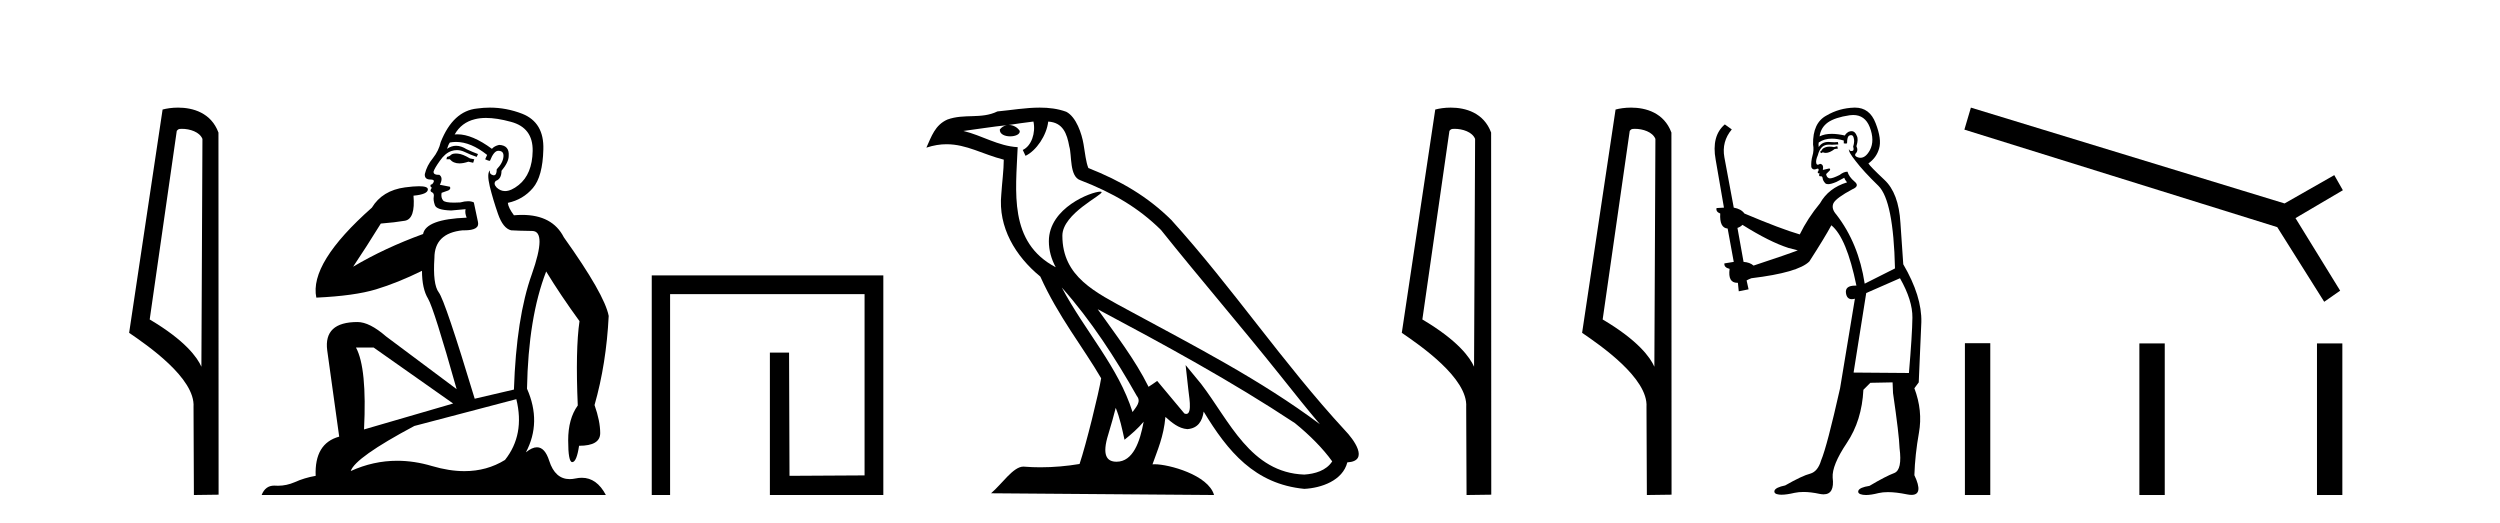
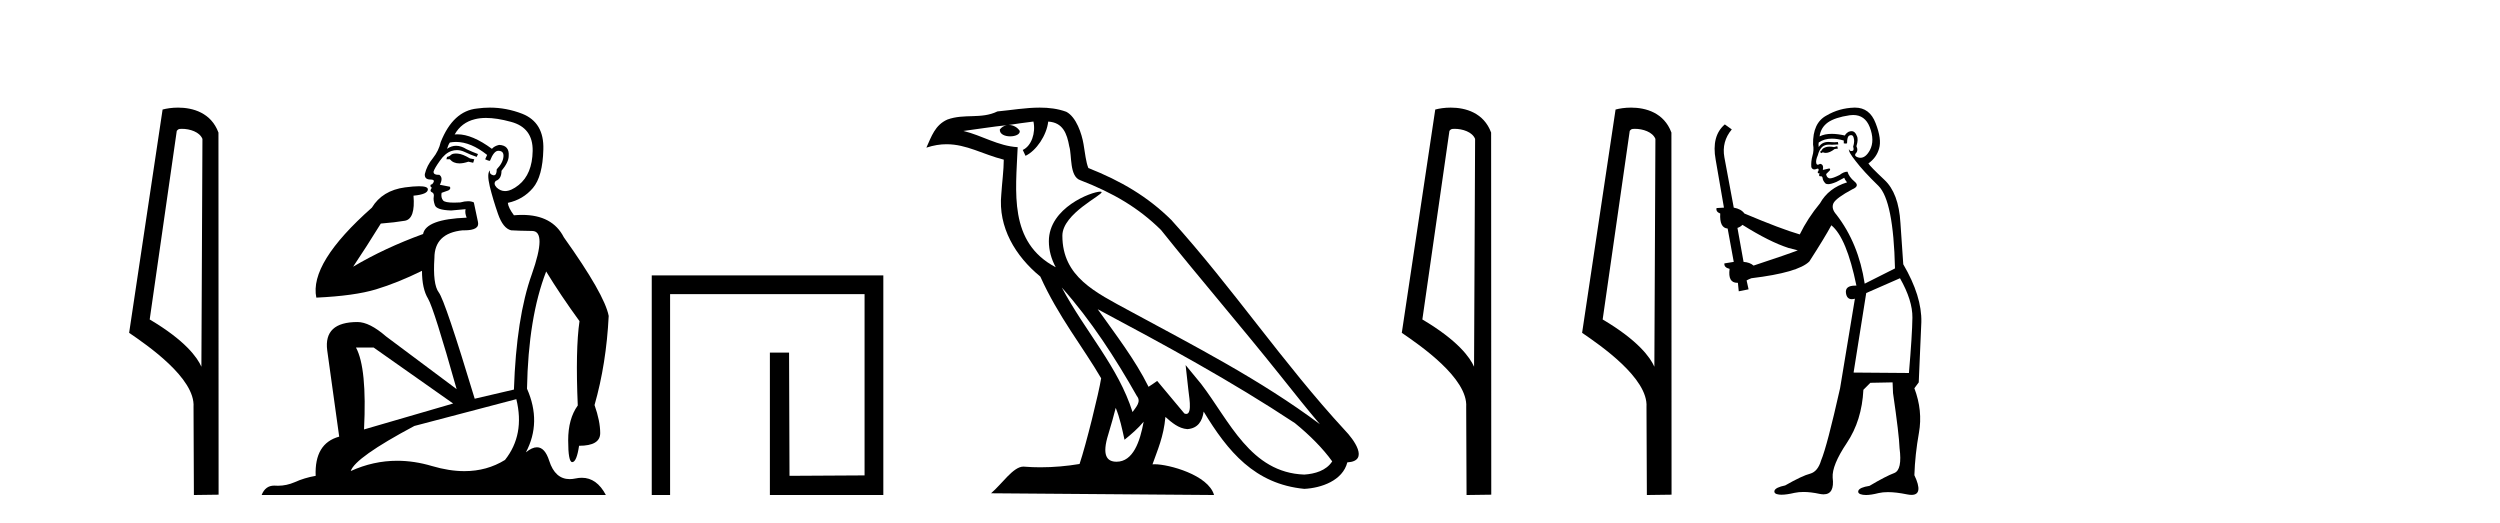
<svg xmlns="http://www.w3.org/2000/svg" width="196.0" height="41.0">
  <path d="M 14.259 10.1 C 14.884 10.1 15.648 10.34 15.871 10.89 L 15.789 28.751 L 15.789 28.751 C 15.473 28.034 14.531 26.699 11.736 25.046 L 13.858 10.263 C 13.958 10.157 13.955 10.1 14.259 10.1 ZM 15.789 28.751 L 15.789 28.751 C 15.789 28.751 15.789 28.751 15.789 28.751 L 15.789 28.751 L 15.789 28.751 ZM 13.962 8.437 C 13.484 8.437 13.053 8.505 12.747 8.588 L 10.124 26.094 C 11.512 27.044 15.325 29.648 15.173 31.91 L 15.201 38.809 L 17.138 38.783 L 17.127 10.393 C 16.551 8.837 15.12 8.437 13.962 8.437 Z" style="fill:#000000;stroke:none" />
  <path d="M 35.746 12.036 Q 35.492 12.036 35.373 12.129 Q 35.236 12.266 35.048 12.3 L 34.997 12.488 L 35.27 12.488 Q 35.54 12.81 36.018 12.81 Q 36.327 12.81 36.722 12.676 L 37.098 12.761 L 37.183 12.488 L 36.842 12.419 Q 36.278 12.078 35.902 12.044 Q 35.819 12.036 35.746 12.036 ZM 38.105 9.246 Q 38.944 9.246 40.053 9.55 Q 41.795 10.011 41.761 11.839 Q 41.727 13.649 40.668 14.503 Q 40.074 14.98 39.597 14.98 Q 39.237 14.98 38.943 14.708 Q 38.652 14.401 38.874 14.179 Q 39.318 14.025 39.318 13.393 Q 39.882 12.71 39.882 12.232 Q 39.95 11.395 39.131 11.36 Q 38.755 11.446 38.567 11.668 Q 37.024 10.53 35.865 10.53 Q 35.754 10.53 35.646 10.541 L 35.646 10.541 Q 36.176 9.601 37.235 9.345 Q 37.626 9.246 38.105 9.246 ZM 35.752 11.128 Q 36.919 11.128 38.191 12.146 L 38.037 12.488 Q 38.276 12.607 38.413 12.607 Q 38.721 11.822 39.062 11.822 Q 39.506 11.822 39.472 12.266 Q 39.438 12.761 38.943 13.274 Q 38.943 13.743 38.715 13.743 Q 38.685 13.743 38.652 13.735 Q 38.345 13.649 38.413 13.359 L 38.413 13.359 Q 38.157 13.581 38.396 14.606 Q 38.652 15.648 39.045 16.775 Q 39.438 17.902 40.07 18.056 Q 40.565 18.09 41.727 18.107 Q 42.888 18.124 41.693 21.506 Q 40.48 24.888 40.292 30.542 L 37.217 31.26 Q 34.894 23.573 34.399 22.924 Q 33.921 22.292 34.058 20.225 Q 34.058 18.278 36.278 18.056 Q 36.342 18.058 36.403 18.058 Q 37.62 18.058 37.474 17.407 Q 37.337 16.741 37.149 15.87 Q 36.961 15.776 36.696 15.776 Q 36.432 15.776 36.09 15.87 Q 35.817 15.886 35.597 15.886 Q 34.884 15.886 34.741 15.716 Q 34.553 15.494 34.621 15.118 L 35.151 14.93 Q 35.373 14.811 35.27 14.64 L 34.485 14.486 Q 34.775 13.923 34.433 13.701 Q 34.384 13.704 34.34 13.704 Q 33.989 13.704 33.989 13.461 Q 34.058 13.205 34.485 12.607 Q 34.894 12.01 35.39 11.839 Q 35.603 11.768 35.817 11.768 Q 36.116 11.768 36.415 11.907 Q 36.91 12.146 37.371 12.3 L 37.474 12.078 Q 37.064 11.924 36.585 11.702 Q 36.153 11.429 35.757 11.429 Q 35.387 11.429 35.048 11.668 Q 35.151 11.326 35.27 11.173 Q 35.509 11.128 35.752 11.128 ZM 29.292 27.246 L 35.526 31.635 L 28.54 33.668 Q 28.78 28.851 27.908 27.246 ZM 40.48 31.294 Q 41.163 34.078 39.592 36.059 Q 38.174 36.937 36.409 36.937 Q 35.218 36.937 33.87 36.538 Q 32.48 36.124 31.141 36.124 Q 29.27 36.124 27.498 36.93 Q 27.84 35.871 32.486 33.395 L 40.48 31.294 ZM 38.405 8.437 Q 37.908 8.437 37.405 8.508 Q 35.526 8.696 34.553 11.138 Q 34.399 11.822 33.938 12.402 Q 33.46 12.983 33.306 13.649 Q 33.272 14.076 33.75 14.076 Q 34.211 14.076 33.87 14.452 Q 33.733 14.452 33.75 14.572 Q 33.767 14.708 33.87 14.708 Q 33.648 14.965 33.853 15.067 Q 34.058 15.152 34.006 15.426 Q 33.955 15.682 34.092 16.075 Q 34.211 16.468 35.373 16.502 L 36.5 16.399 L 36.5 16.399 Q 36.432 16.69 36.585 17.065 Q 33.391 17.185 33.169 18.347 Q 30.163 19.44 27.686 20.909 Q 28.728 19.354 29.856 17.527 Q 30.949 17.441 31.752 17.305 Q 32.571 17.151 32.418 15.34 Q 33.545 15.238 33.545 14.845 Q 33.545 14.601 32.852 14.601 Q 32.43 14.601 31.752 14.691 Q 29.975 14.93 29.155 16.28 Q 24.236 20.635 24.8 23.334 Q 27.789 23.197 29.48 22.685 Q 31.171 22.173 33.084 21.233 Q 33.084 22.634 33.562 23.42 Q 34.023 24.205 35.8 30.508 L 30.266 26.374 Q 28.967 25.247 28.028 25.247 Q 25.363 25.247 25.654 27.468 L 26.593 34.232 Q 24.646 34.761 24.748 37.306 Q 23.86 37.46 23.109 37.802 Q 22.46 38.082 21.798 38.082 Q 21.693 38.082 21.589 38.075 Q 21.541 38.072 21.496 38.072 Q 20.801 38.072 20.512 38.809 L 47.5 38.809 Q 46.788 37.457 45.614 37.457 Q 45.379 37.457 45.126 37.511 Q 44.883 37.563 44.665 37.563 Q 43.518 37.563 43.059 36.128 Q 42.72 35.067 42.097 35.067 Q 41.717 35.067 41.231 35.461 Q 42.478 33.104 41.317 30.474 Q 41.419 24.888 42.82 21.284 Q 43.93 23.112 45.433 25.179 Q 45.109 27.399 45.297 31.789 Q 44.545 32.831 44.545 34.522 Q 44.545 36.23 44.863 36.23 Q 44.866 36.23 44.87 36.23 Q 45.211 36.213 45.399 34.949 Q 47.056 34.949 47.056 33.958 Q 47.056 33.019 46.612 31.755 Q 47.534 28.527 47.722 24.769 Q 47.398 23.078 44.204 18.603 Q 43.311 16.848 40.932 16.848 Q 40.624 16.848 40.292 16.878 Q 39.848 16.28 39.814 15.904 Q 41.009 15.648 41.778 14.742 Q 42.547 13.837 42.598 11.719 Q 42.666 9.601 40.941 8.918 Q 39.695 8.437 38.405 8.437 Z" style="fill:#000000;stroke:none" />
  <path d="M 51.097 21.59 L 51.097 38.809 L 52.535 38.809 L 52.535 23.061 L 67.782 23.061 L 67.782 37.271 L 61.897 37.305 L 61.863 27.642 L 60.359 27.642 L 60.359 38.809 L 69.253 38.809 L 69.253 21.59 Z" style="fill:#000000;stroke:none" />
  <path d="M 83.243 22.54 L 83.243 22.54 C 85.537 25.118 87.437 28.06 89.13 31.048 C 89.485 31.486 89.085 31.888 88.791 32.305 C 87.676 28.763 85.109 26.03 83.243 22.54 ZM 81.022 9.529 C 81.214 10.422 80.861 11.451 80.185 11.755 L 80.401 12.217 C 81.246 11.815 82.059 10.612 82.18 9.532 C 83.334 9.601 83.65 10.47 83.831 11.479 C 84.047 12.168 83.828 13.841 84.701 14.13 C 87.281 15.129 89.254 16.285 91.024 18.031 C 94.079 21.852 97.272 25.552 100.326 29.376 C 101.513 30.865 102.599 32.228 103.48 33.257 C 98.841 29.789 93.657 27.136 88.572 24.38 C 85.869 22.911 83.29 21.71 83.29 18.477 C 83.29 16.738 86.494 15.281 86.362 15.055 C 86.351 15.035 86.314 15.026 86.255 15.026 C 85.597 15.026 82.231 16.274 82.231 18.907 C 82.231 19.637 82.426 20.313 82.765 20.944 C 82.76 20.944 82.755 20.943 82.75 20.943 C 79.057 18.986 79.643 15.028 79.786 11.538 C 78.252 11.453 76.988 10.616 75.53 10.267 C 76.661 10.121 77.787 9.933 78.921 9.816 L 78.921 9.816 C 78.708 9.858 78.513 9.982 78.384 10.154 C 78.366 10.526 78.786 10.69 79.196 10.69 C 79.597 10.69 79.987 10.534 79.949 10.264 C 79.768 9.982 79.438 9.799 79.101 9.799 C 79.091 9.799 79.081 9.799 79.071 9.799 C 79.635 9.719 80.386 9.599 81.022 9.529 ZM 87.473 31.976 C 87.803 32.78 87.975 33.632 88.162 34.476 C 88.7 34.04 89.222 33.593 89.663 33.06 L 89.663 33.06 C 89.375 34.623 88.839 36.199 87.537 36.199 C 86.75 36.199 86.385 35.667 86.89 34.054 C 87.128 33.293 87.318 32.566 87.473 31.976 ZM 86.059 24.242 L 86.059 24.242 C 91.324 27.047 96.539 29.879 101.519 33.171 C 102.692 34.122 103.737 35.181 104.445 36.172 C 103.975 36.901 103.082 37.152 102.256 37.207 C 98.04 37.06 96.39 32.996 94.164 30.093 L 92.952 28.622 L 93.161 30.507 C 93.176 30.846 93.523 32.452 93.005 32.452 C 92.961 32.452 92.911 32.44 92.853 32.415 L 90.723 29.865 C 90.495 30.015 90.281 30.186 90.046 30.325 C 88.989 28.187 87.442 26.196 86.059 24.242 ZM 81.514 8.437 C 80.407 8.437 79.273 8.636 78.198 8.736 C 76.916 9.361 75.618 8.884 74.273 9.373 C 73.302 9.809 73.03 10.693 72.628 11.576 C 73.2 11.386 73.721 11.308 74.212 11.308 C 75.779 11.308 77.04 12.097 78.696 12.518 C 78.693 13.349 78.563 14.292 78.501 15.242 C 78.244 17.816 79.601 20.076 81.562 21.685 C 82.967 24.814 84.911 27.214 86.33 29.655 C 86.161 30.752 85.141 34.89 84.637 36.376 C 83.652 36.542 82.6 36.636 81.565 36.636 C 81.148 36.636 80.733 36.62 80.327 36.588 C 80.296 36.584 80.264 36.582 80.233 36.582 C 79.434 36.582 78.557 37.945 77.697 38.673 L 95.181 38.809 C 94.736 37.233 91.629 36.397 90.525 36.397 C 90.461 36.397 90.405 36.399 90.355 36.405 C 90.745 35.29 91.231 34.243 91.369 32.686 C 91.857 33.123 92.404 33.595 93.088 33.644 C 93.923 33.582 94.262 33.011 94.367 32.267 C 96.259 35.396 98.375 37.951 102.256 38.327 C 103.597 38.261 105.268 37.675 105.63 36.25 C 107.408 36.149 106.104 34.416 105.444 33.737 C 100.603 28.498 96.608 22.517 91.825 17.238 C 89.983 15.421 87.903 14.192 85.327 13.173 C 85.136 12.702 85.073 12.032 84.948 11.295 C 84.812 10.491 84.383 9.174 83.599 8.765 C 82.93 8.519 82.228 8.437 81.514 8.437 Z" style="fill:#000000;stroke:none" />
  <path d="M 114.036 10.1 C 114.661 10.1 115.426 10.34 115.648 10.89 L 115.566 28.751 L 115.566 28.751 C 115.25 28.034 114.309 26.699 111.513 25.046 L 113.635 10.263 C 113.735 10.157 113.732 10.1 114.036 10.1 ZM 115.566 28.751 L 115.566 28.751 C 115.566 28.751 115.566 28.751 115.566 28.751 L 115.566 28.751 L 115.566 28.751 ZM 113.739 8.437 C 113.261 8.437 112.83 8.505 112.524 8.588 L 109.901 26.094 C 111.289 27.044 115.102 29.648 114.95 31.91 L 114.978 38.809 L 116.915 38.783 L 116.904 10.393 C 116.328 8.837 114.897 8.437 113.739 8.437 Z" style="fill:#000000;stroke:none" />
  <path d="M 128.172 10.1 C 128.796 10.1 129.561 10.34 129.784 10.89 L 129.702 28.751 L 129.702 28.751 C 129.385 28.034 128.444 26.699 125.649 25.046 L 127.771 10.263 C 127.87 10.157 127.868 10.1 128.172 10.1 ZM 129.702 28.751 L 129.702 28.751 C 129.702 28.751 129.702 28.751 129.702 28.751 L 129.702 28.751 L 129.702 28.751 ZM 127.875 8.437 C 127.397 8.437 126.965 8.505 126.66 8.588 L 124.037 26.094 C 125.424 27.044 129.237 29.648 129.085 31.91 L 129.114 38.809 L 131.05 38.783 L 131.039 10.393 C 130.463 8.837 129.033 8.437 127.875 8.437 Z" style="fill:#000000;stroke:none" />
  <path d="M 144.04 11.461 L 143.784 11.53 Q 143.604 11.495 143.451 11.495 Q 143.297 11.495 143.169 11.53 Q 142.912 11.615 142.861 11.717 Q 142.81 11.82 142.69 11.905 L 142.776 12.008 L 142.912 11.94 Q 143.02 11.988 143.141 11.988 Q 143.444 11.988 143.835 11.683 L 144.091 11.649 L 144.04 11.461 ZM 145.288 9.016 Q 146.211 9.016 146.585 9.958 Q 146.995 11.017 146.602 11.769 Q 146.274 12.37 145.859 12.37 Q 145.755 12.37 145.646 12.332 Q 145.355 12.23 145.475 12.042 Q 145.714 11.82 145.543 11.461 Q 145.714 10.915 145.577 10.658 Q 145.44 10.283 145.156 10.283 Q 145.052 10.283 144.928 10.334 Q 144.706 10.47 144.638 10.624 Q 144.065 10.494 143.608 10.494 Q 143.043 10.494 142.656 10.693 Q 142.742 10.009 143.305 9.599 Q 143.869 9.206 145.014 9.036 Q 145.157 9.016 145.288 9.016 ZM 136.609 17.628 Q 138.727 18.96 140.214 19.438 L 140.948 19.626 Q 140.214 19.917 137.48 20.822 Q 137.19 20.566 136.695 20.532 L 136.216 17.867 Q 136.438 17.799 136.609 17.628 ZM 145.128 10.595 Q 145.272 10.595 145.321 10.778 Q 145.424 11.068 145.287 11.495 Q 145.389 11.82 145.201 11.837 Q 145.17 11.842 145.142 11.842 Q 144.991 11.842 144.962 11.683 L 144.962 11.683 Q 144.877 11.871 145.492 12.64 Q 146.09 13.426 147.268 14.57 Q 148.447 15.732 148.567 21.044 L 146.192 22.24 Q 145.714 19.08 143.972 16.825 Q 143.545 16.347 143.749 15.92 Q 143.972 15.51 145.219 14.843 Q 145.833 14.587 145.389 14.228 Q 144.962 13.87 144.843 13.46 Q 144.552 13.46 144.228 13.716 Q 143.692 13.984 143.47 13.984 Q 143.423 13.984 143.391 13.972 Q 143.203 13.904 143.169 13.648 L 143.425 13.391 Q 143.545 13.289 143.425 13.204 L 142.912 13.323 Q 142.998 12.879 142.69 12.845 Q 142.583 12.914 142.513 12.914 Q 142.428 12.914 142.4 12.811 Q 142.332 12.589 142.52 12.162 Q 142.622 11.752 142.844 11.53 Q 143.049 11.34 143.371 11.34 Q 143.397 11.34 143.425 11.342 Q 143.545 11.347 143.662 11.347 Q 143.898 11.347 144.125 11.325 L 144.091 11.137 Q 143.963 11.154 143.814 11.154 Q 143.664 11.154 143.493 11.137 Q 143.414 11.128 143.34 11.128 Q 142.841 11.128 142.588 11.53 Q 142.554 11.273 142.588 11.171 Q 143.02 10.869 143.623 10.869 Q 144.046 10.869 144.552 11.017 L 144.552 11.239 Q 144.629 11.256 144.693 11.256 Q 144.757 11.256 144.809 11.239 Q 144.809 10.693 144.996 10.624 Q 145.07 10.595 145.128 10.595 ZM 148.959 21.813 Q 149.95 23.555 149.933 24.905 Q 149.916 26.254 149.66 29.243 L 145.321 29.209 L 146.312 22.974 L 148.959 21.813 ZM 145.436 8.437 Q 145.404 8.437 145.372 8.438 Q 144.194 8.472 143.203 9.053 Q 142.11 9.633 142.144 11.325 Q 142.229 11.786 142.093 12.23 Q 141.973 12.657 142.007 13.101 Q 142.08 13.284 142.241 13.284 Q 142.305 13.284 142.383 13.255 Q 142.463 13.22 142.51 13.22 Q 142.626 13.22 142.554 13.426 Q 142.485 13.46 142.52 13.545 Q 142.542 13.591 142.596 13.591 Q 142.622 13.591 142.656 13.579 L 142.656 13.579 Q 142.56 13.82 142.704 13.82 Q 142.714 13.82 142.725 13.819 Q 142.739 13.817 142.751 13.817 Q 142.88 13.817 142.895 13.972 Q 142.912 14.16 143.1 14.365 Q 143.174 14.439 143.324 14.439 Q 143.557 14.439 143.972 14.263 L 144.586 13.938 Q 144.638 14.092 144.809 14.297 Q 143.357 14.741 142.69 15.937 Q 141.717 17.115 141.102 18.379 Q 139.633 17.952 136.763 16.74 Q 136.507 16.381 135.926 16.278 L 135.191 12.332 Q 134.969 11.102 135.772 10.146 L 135.226 9.753 Q 134.167 10.658 134.508 12.52 L 135.157 16.278 L 134.577 16.312 Q 134.508 16.603 134.867 16.74 Q 134.799 17.867 135.448 17.918 L 135.926 20.532 Q 135.55 20.6 135.191 20.651 Q 135.157 20.976 135.601 21.078 Q 135.452 22.173 136.204 22.173 Q 136.227 22.173 136.251 22.172 L 136.319 22.838 L 137.088 22.684 L 136.934 21.984 Q 137.122 21.881 137.31 21.813 Q 140.982 21.369 141.853 20.498 Q 143.032 18.67 143.579 17.662 Q 144.774 18.636 145.543 22.394 Q 145.495 22.392 145.451 22.392 Q 144.642 22.392 144.723 22.974 Q 144.79 23.456 145.181 23.456 Q 145.29 23.456 145.424 23.419 L 145.424 23.419 L 144.262 30.439 Q 143.237 35 142.776 36.093 Q 142.52 36.964 141.922 37.135 Q 141.307 37.289 139.957 38.058 Q 139.206 38.211 139.12 38.468 Q 139.052 38.724 139.479 38.775 Q 139.567 38.786 139.673 38.786 Q 140.061 38.786 140.692 38.639 Q 141.013 38.57 141.394 38.57 Q 141.966 38.57 142.673 38.724 Q 142.836 38.756 142.973 38.756 Q 143.844 38.756 143.681 37.443 Q 143.613 36.486 144.791 34.727 Q 145.97 32.967 146.09 30.559 L 146.636 30.012 L 148.379 29.978 L 148.413 30.815 Q 148.891 34.095 148.925 35.137 Q 149.147 36.828 148.515 37.084 Q 147.866 37.323 146.568 38.092 Q 145.799 38.211 145.697 38.468 Q 145.611 38.724 146.056 38.792 Q 146.162 38.809 146.293 38.809 Q 146.683 38.809 147.285 38.656 Q 147.601 38.582 148.011 38.582 Q 148.645 38.582 149.506 38.758 Q 149.706 38.799 149.862 38.799 Q 150.822 38.799 150.087 37.255 Q 150.138 35.649 150.446 33.924 Q 150.753 32.199 150.087 30.439 L 150.429 29.978 L 150.633 25.263 Q 150.685 23.231 149.216 20.72 Q 149.147 19.797 148.994 17.474 Q 148.857 15.134 147.73 14.092 Q 146.602 13.033 146.483 12.811 Q 147.115 12.367 147.32 11.649 Q 147.542 10.915 147.046 9.651 Q 146.581 8.437 145.436 8.437 Z" style="fill:#000000;stroke:none" />
-   <path d="M 154.518 8.437 L 154.008 10.163 L 178.536 17.807 L 182.218 23.66 L 183.468 22.788 L 179.966 17.1 L 183.681 14.914 L 183.007 13.73 L 179.111 15.95 L 154.518 8.437 Z" style="fill:#000000;stroke:none" />
-   <path d="M 154.049 26.907 L 154.049 38.809 L 156.038 38.809 L 156.038 26.907 ZM 167.727 26.924 L 167.727 38.809 L 169.716 38.809 L 169.716 26.924 ZM 181.651 26.924 L 181.651 38.809 L 183.64 38.809 L 183.64 26.924 Z" style="fill:#000000;stroke:none" />
</svg>